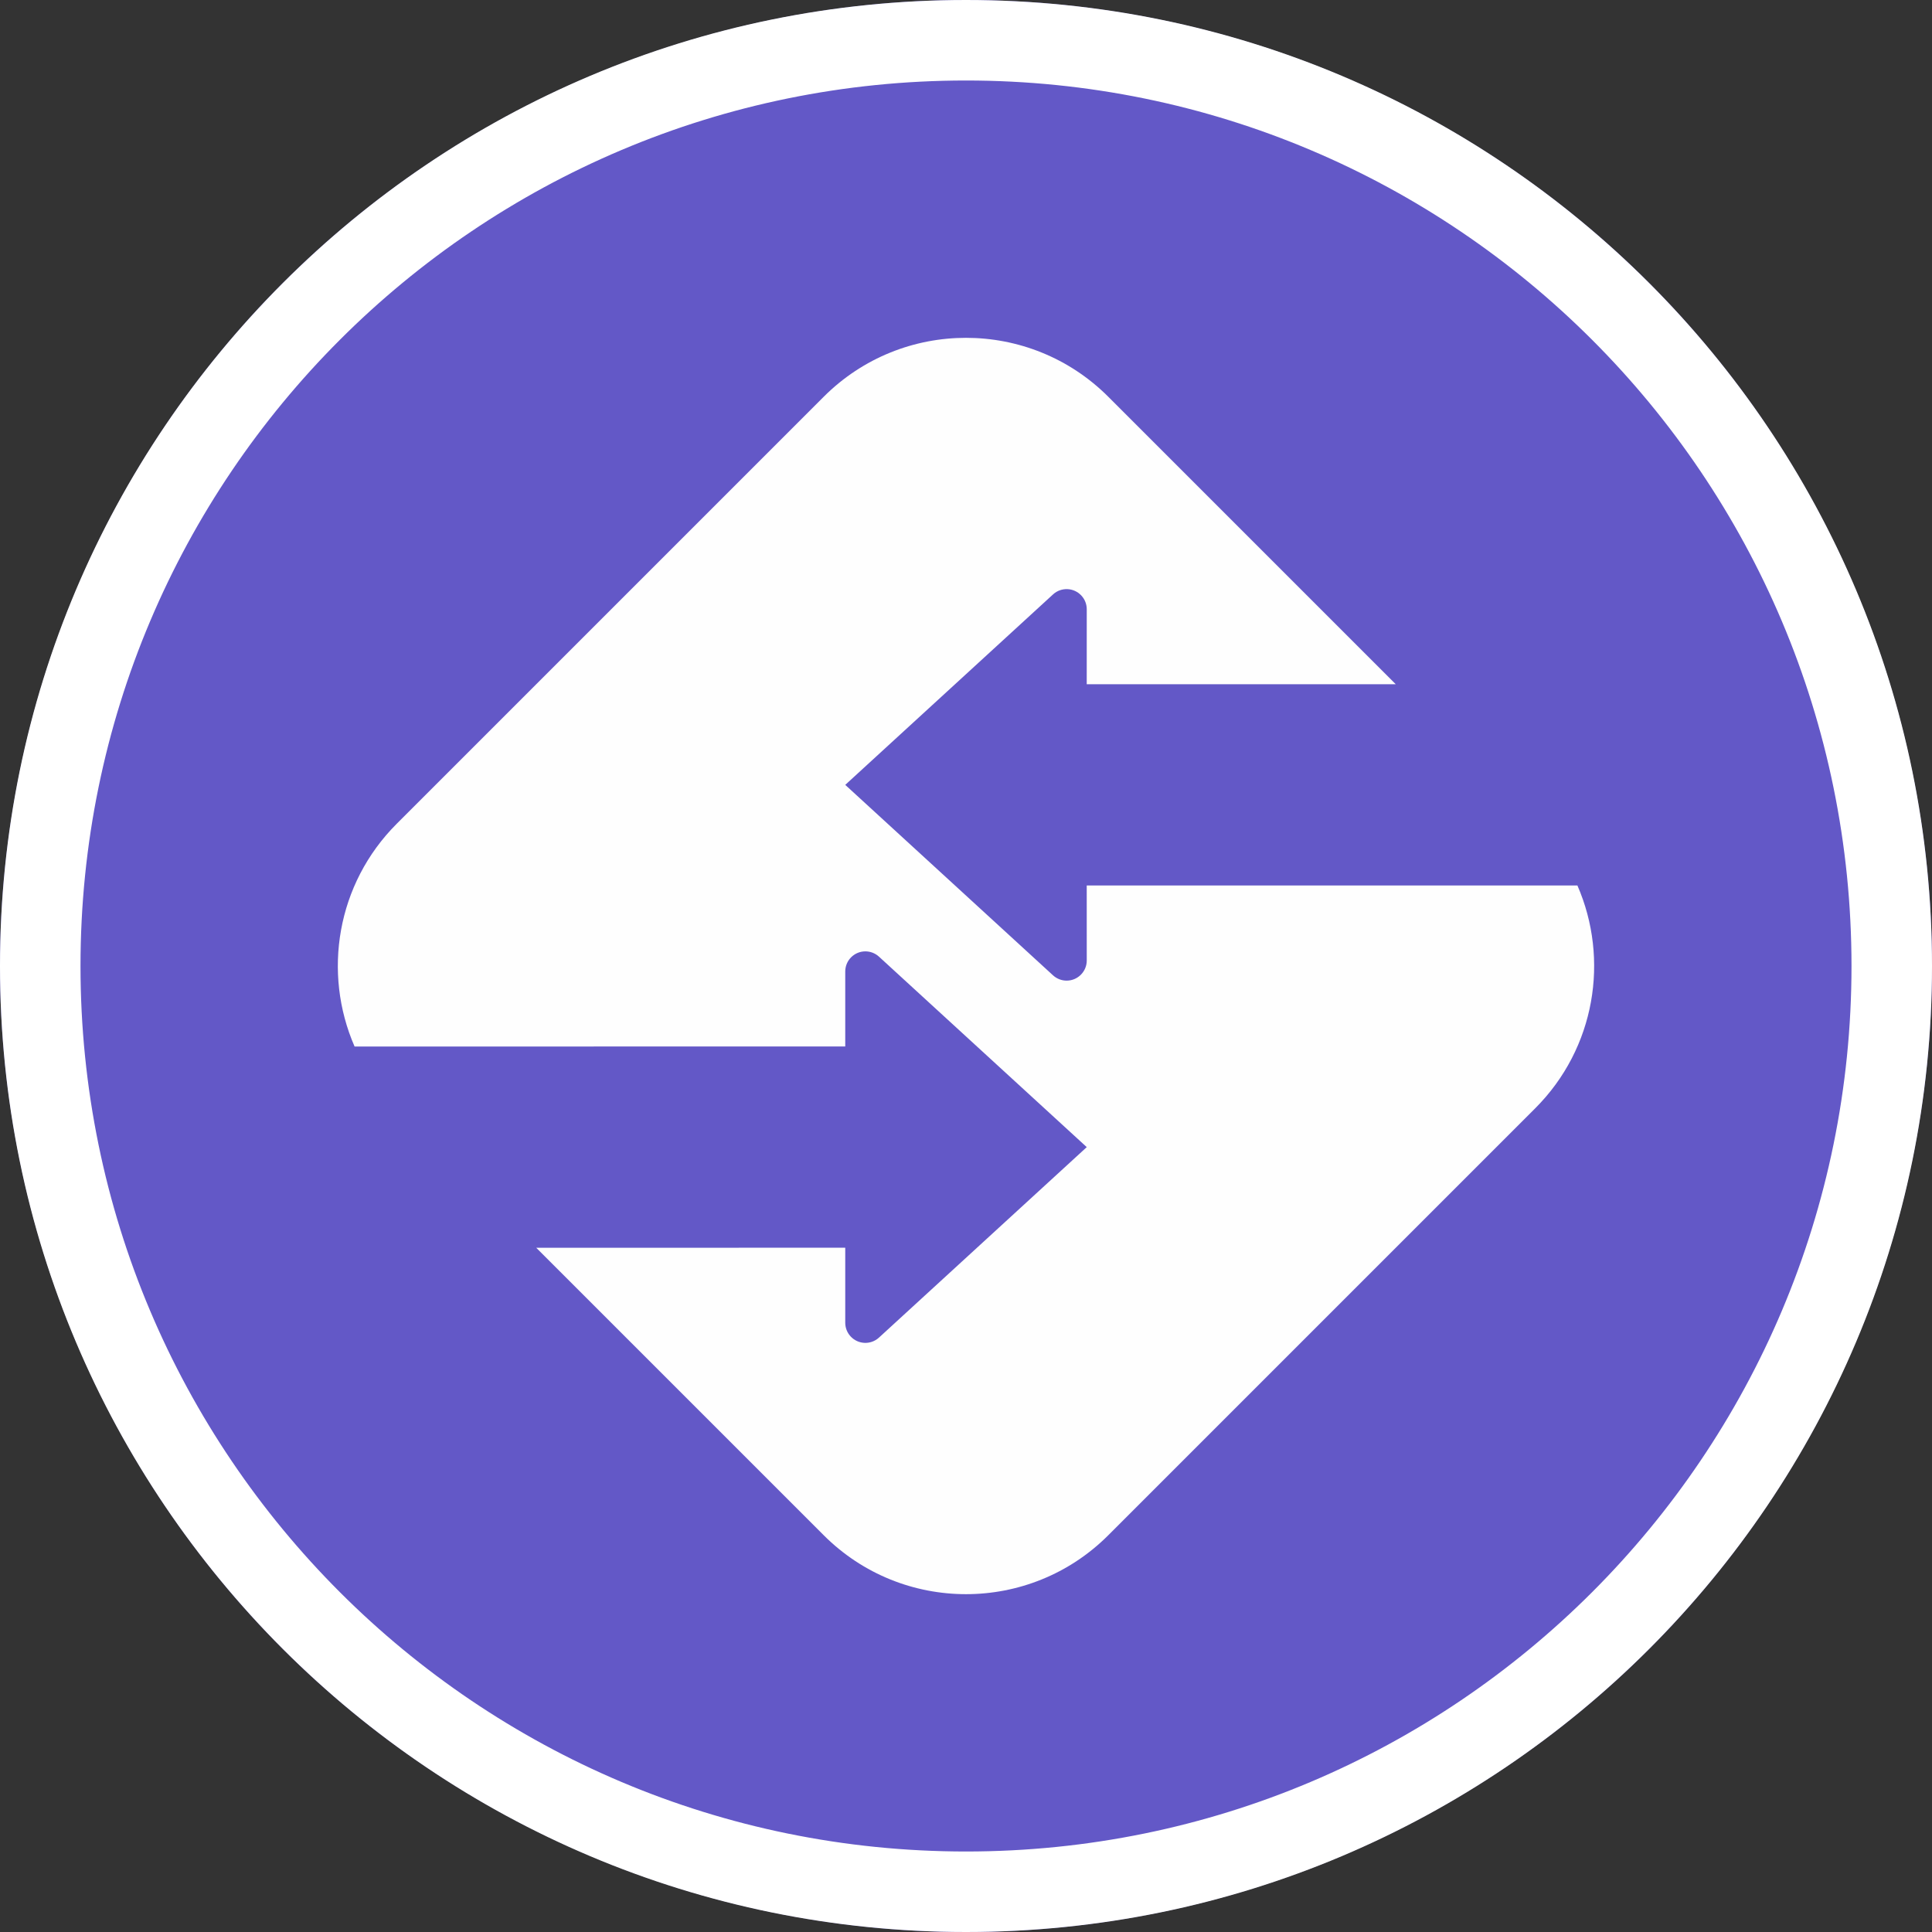
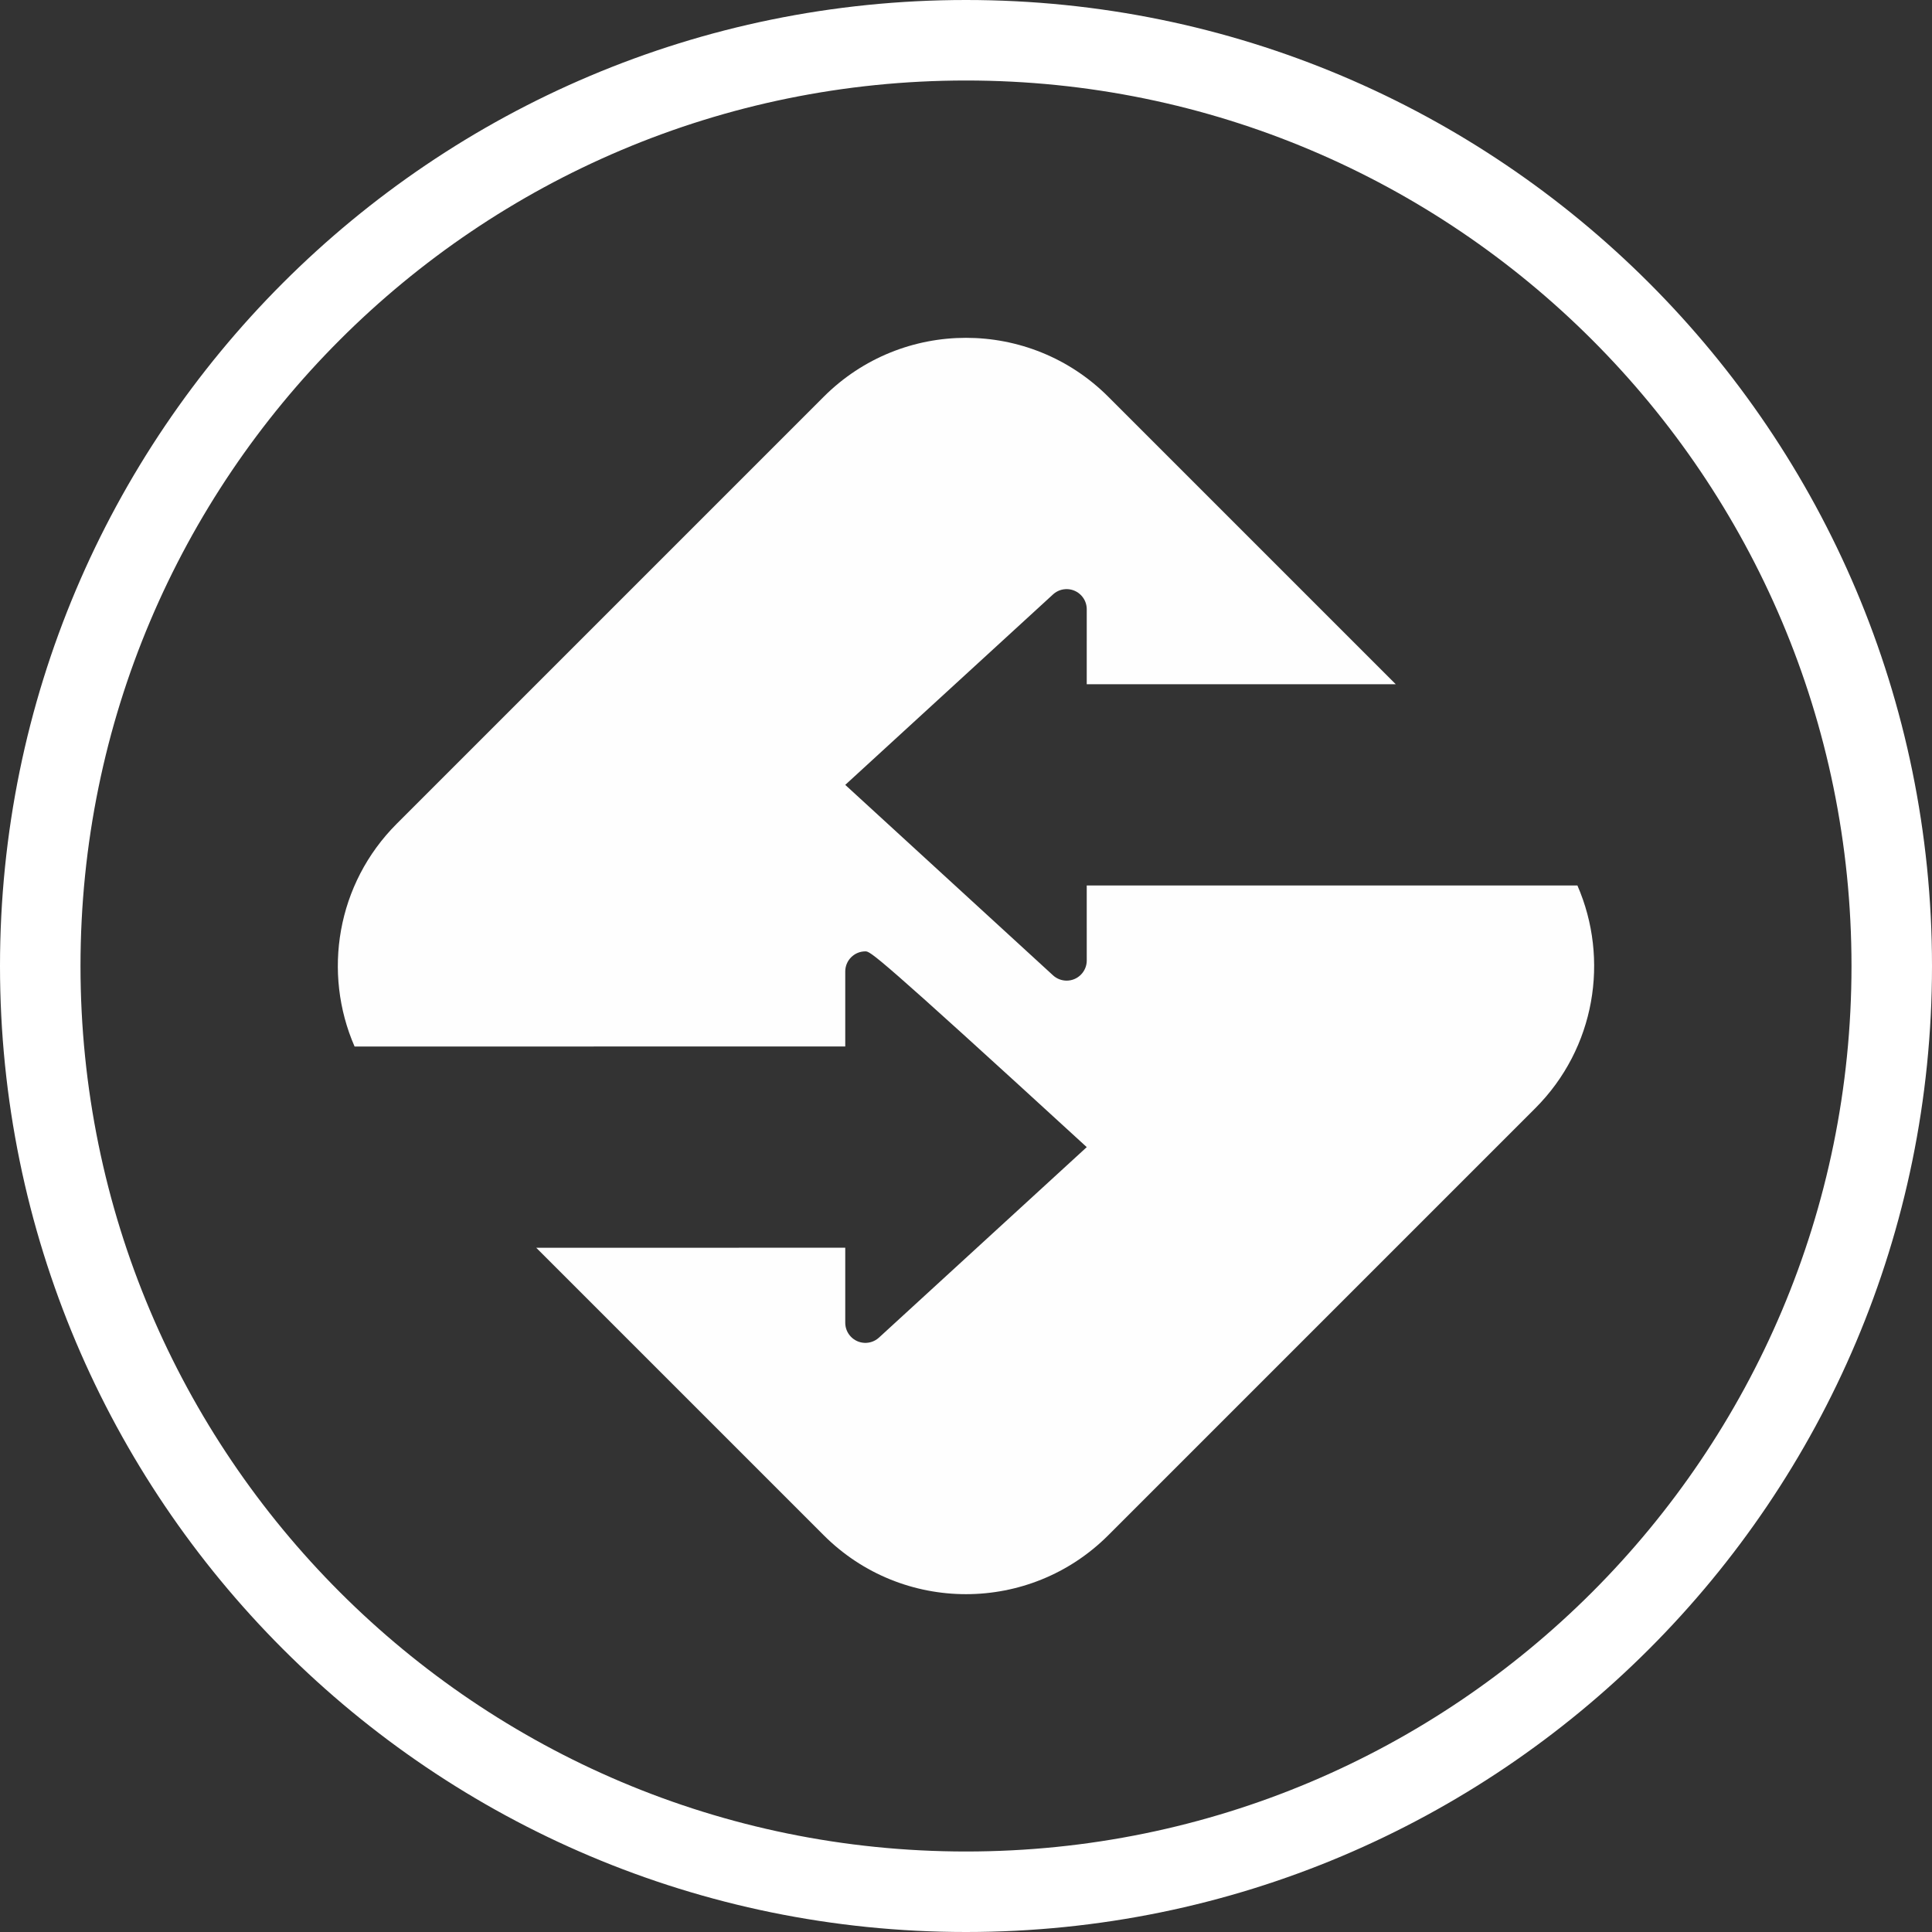
<svg xmlns="http://www.w3.org/2000/svg" width="96px" height="96px" viewBox="0 0 96 96" version="1.1">
  <rect x="0" y="0" width="96" height="96" fill="#333333" stroke="none" />
  <title>Icon/vnc/iom-new</title>
  <g id="Icon/vnc/iom-new" stroke="none" stroke-width="1" fill="none" fill-rule="evenodd">
-     <circle id="Oval" fill="#6358C7" fill-rule="nonzero" cx="48" cy="48" r="48" />
-     <path d="M55.071,19.716 L69.355,34 L53.999,33.999 L54,30.273 C54,30.023 53.906,29.782 53.737,29.598 C53.364,29.19 52.731,29.163 52.324,29.536 L52.324,29.536 L42,39 L52.324,48.464 C52.509,48.633 52.75,48.727 53,48.727 C53.552,48.727 54,48.279 54,47.727 L54,47.727 L53.999,43.999 L78.381,44 C79.976,47.659 79.277,52.078 76.284,55.071 L55.071,76.284 C51.166,80.19 44.834,80.19 40.929,76.284 L26.644,62 L42,61.999 L42,65.727 C42,65.977 42.094,66.218 42.263,66.402 C42.636,66.81 43.269,66.837 43.676,66.464 L43.676,66.464 L54,57 L43.676,47.536 C43.491,47.367 43.25,47.273 43,47.273 C42.448,47.273 42,47.721 42,48.273 L42,48.273 L42,51.999 L17.619,52.001 C16.023,48.341 16.722,43.922 19.716,40.929 L40.929,19.716 C44.834,15.81 51.166,15.81 55.071,19.716 Z" id="Rectangle-2" fill="#FEFEFE" fill-rule="nonzero" />
+     <path d="M55.071,19.716 L69.355,34 L53.999,33.999 L54,30.273 C54,30.023 53.906,29.782 53.737,29.598 C53.364,29.19 52.731,29.163 52.324,29.536 L52.324,29.536 L42,39 L52.324,48.464 C52.509,48.633 52.75,48.727 53,48.727 C53.552,48.727 54,48.279 54,47.727 L54,47.727 L53.999,43.999 L78.381,44 C79.976,47.659 79.277,52.078 76.284,55.071 L55.071,76.284 C51.166,80.19 44.834,80.19 40.929,76.284 L26.644,62 L42,61.999 L42,65.727 C42,65.977 42.094,66.218 42.263,66.402 C42.636,66.81 43.269,66.837 43.676,66.464 L43.676,66.464 L54,57 C43.491,47.367 43.25,47.273 43,47.273 C42.448,47.273 42,47.721 42,48.273 L42,48.273 L42,51.999 L17.619,52.001 C16.023,48.341 16.722,43.922 19.716,40.929 L40.929,19.716 C44.834,15.81 51.166,15.81 55.071,19.716 Z" id="Rectangle-2" fill="#FEFEFE" fill-rule="nonzero" />
    <path d="M48,0 C74.51,0 96,21.49 96,48 C96,74.51 74.51,96 48,96 C21.49,96 0,74.51 0,48 C0,21.49 21.49,0 48,0 Z M48,4 C23.699,4 4,23.699 4,48 C4,72.301 23.699,92 48,92 C72.301,92 92,72.301 92,48 C92,23.699 72.301,4 48,4 Z" id="Oval" fill="#FFFFFF" fill-rule="nonzero" />
  </g>
</svg>